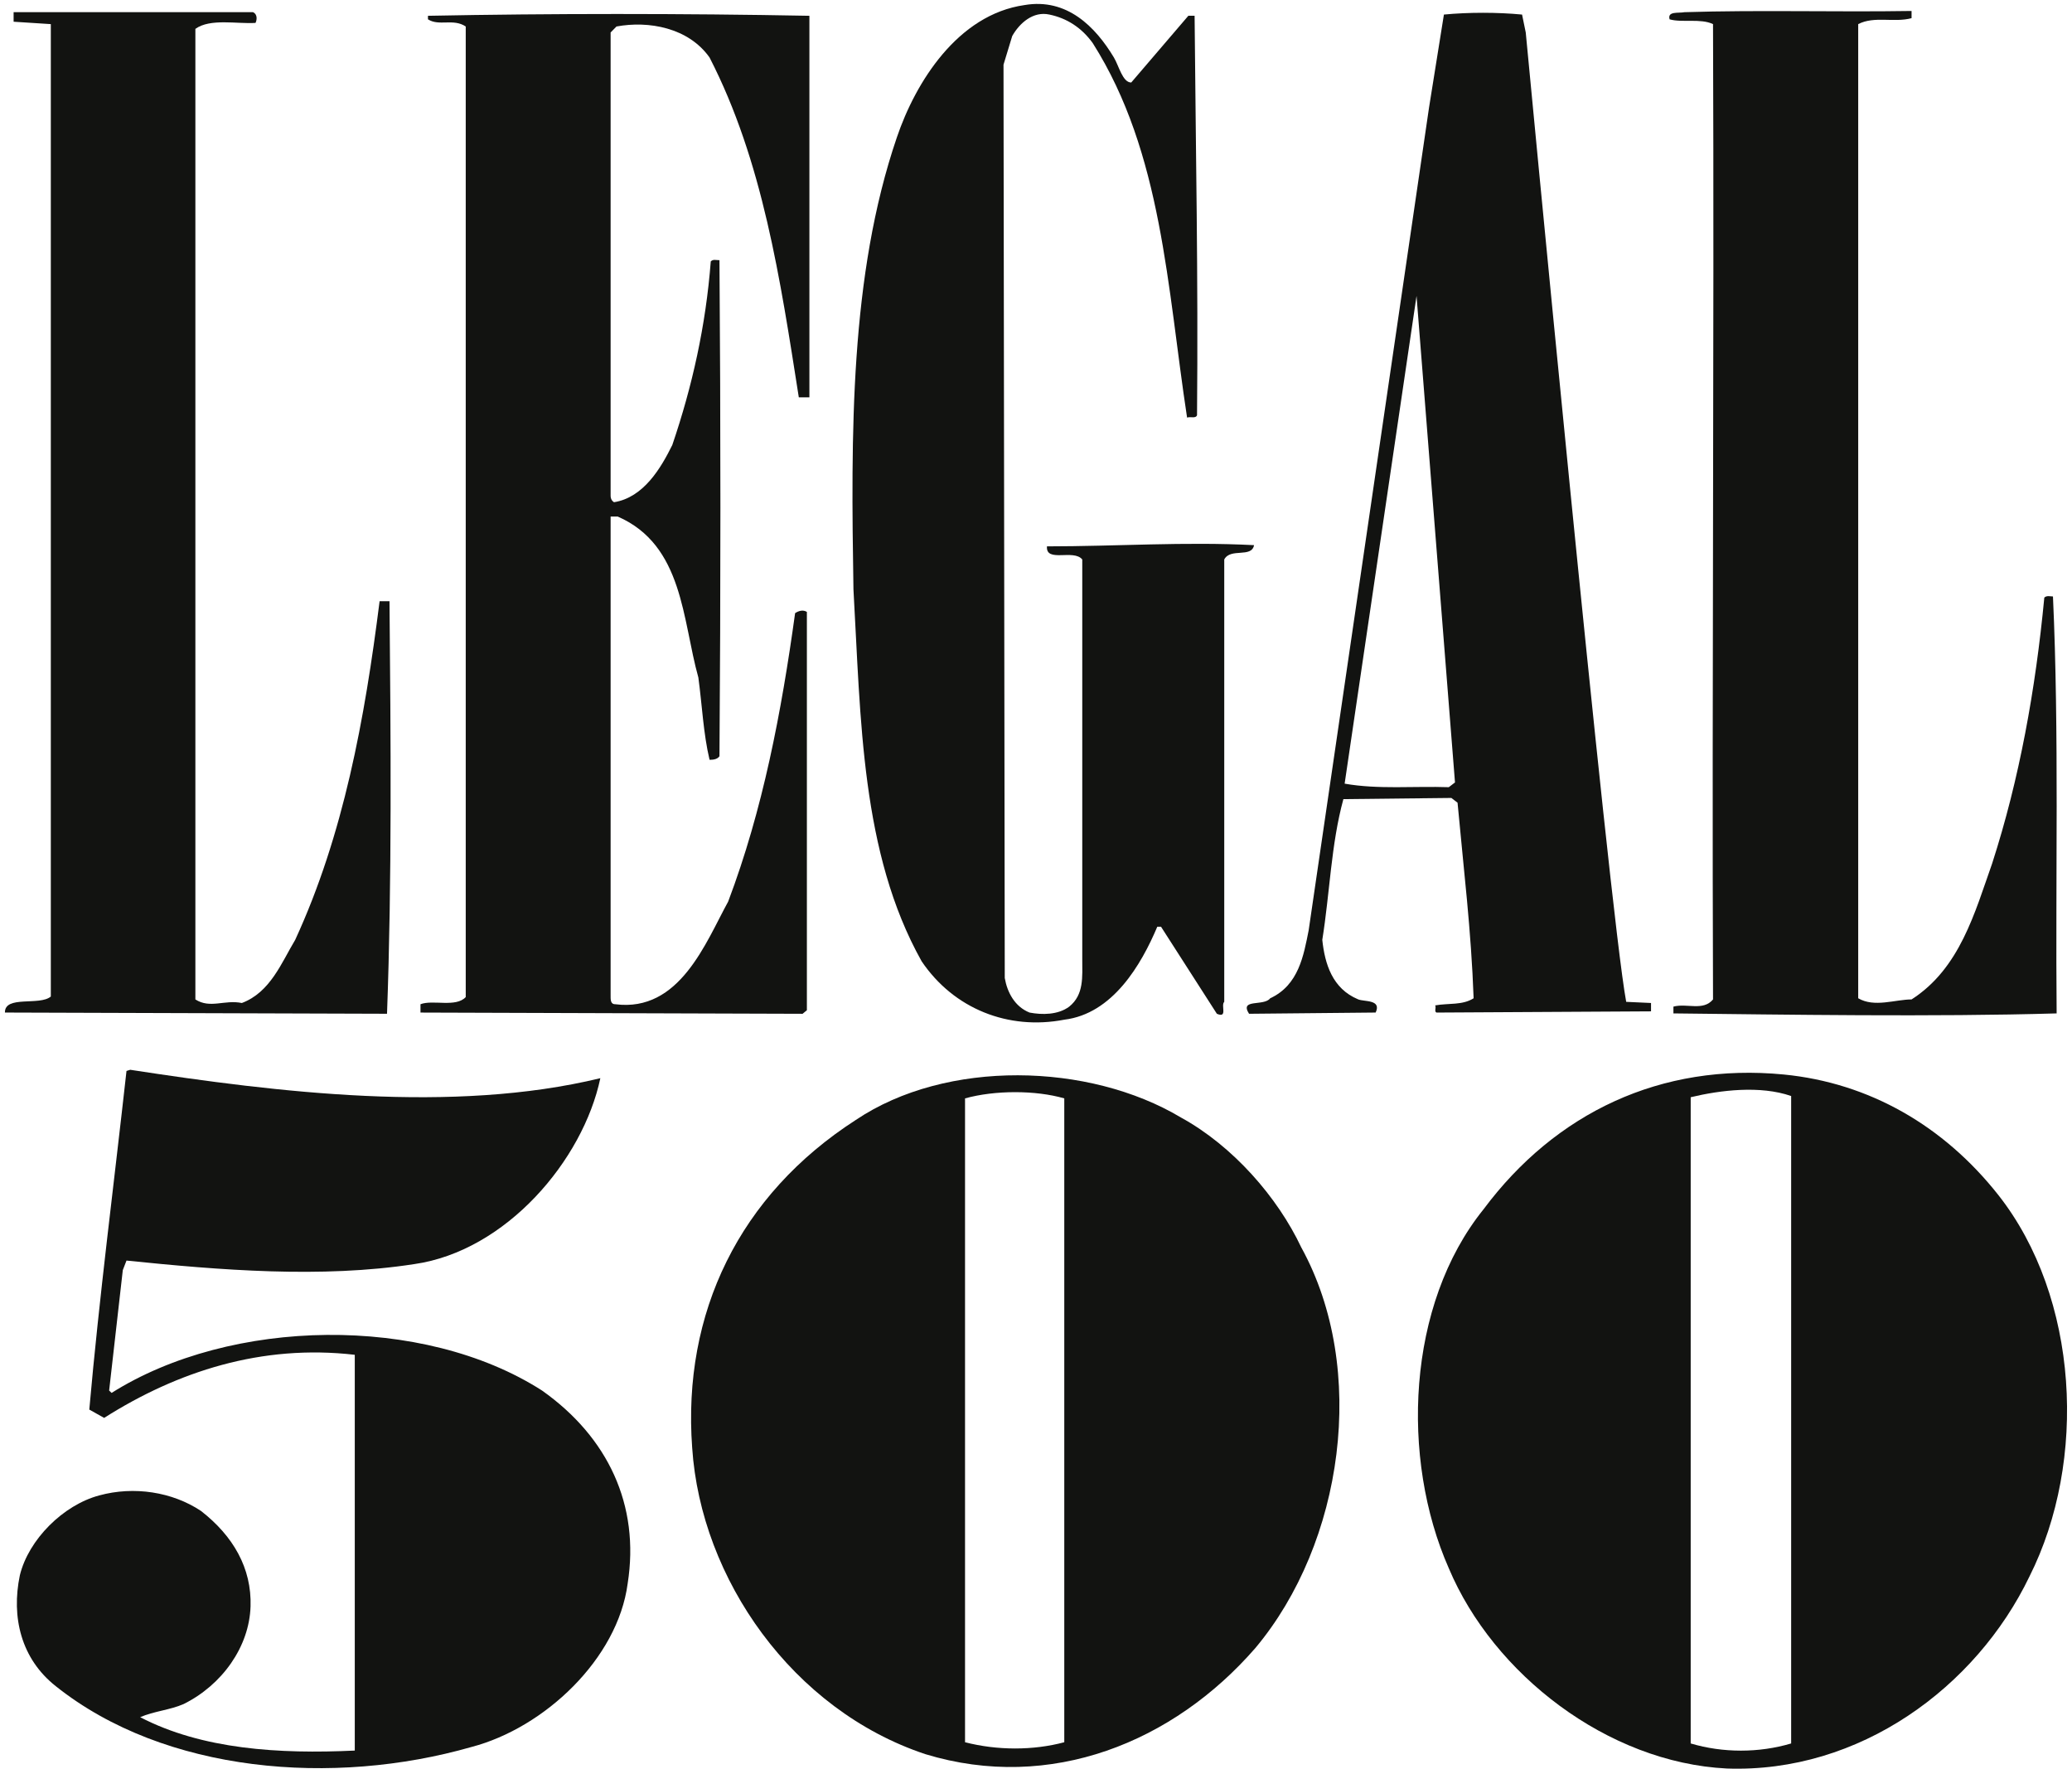
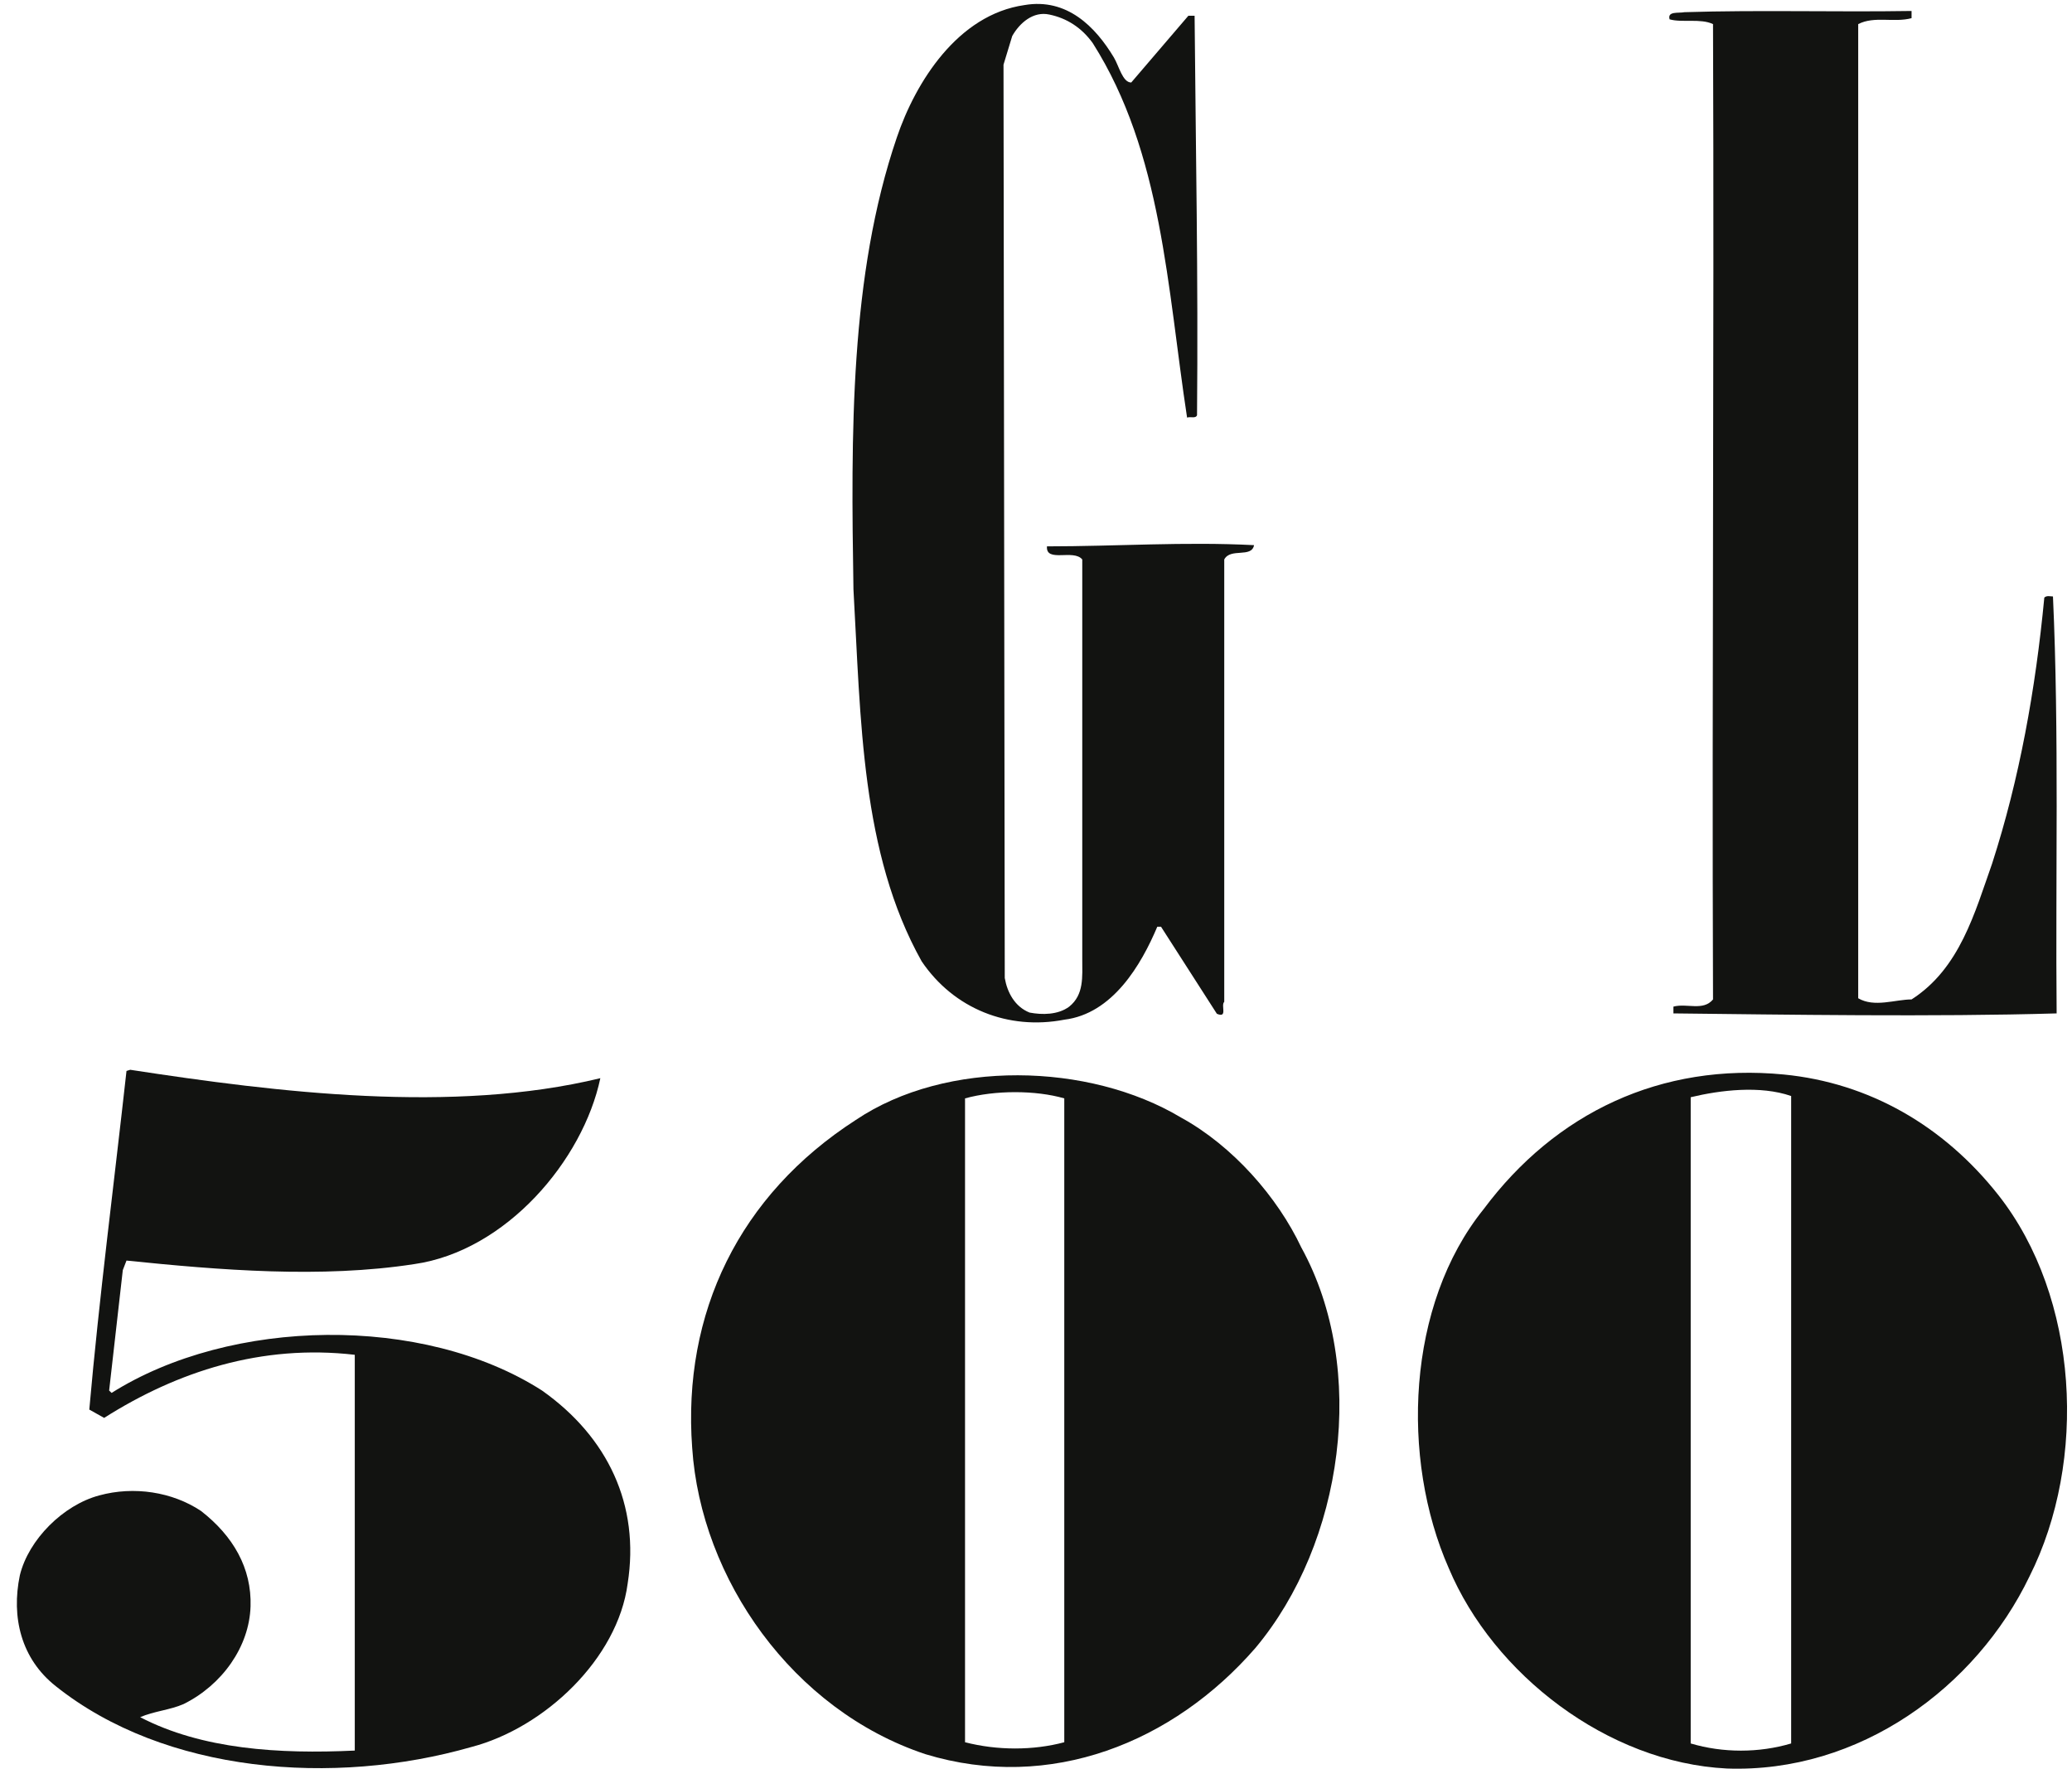
<svg xmlns="http://www.w3.org/2000/svg" width="116" height="99" viewBox="0 0 116 99" fill="none">
  <path d="M107.018 1.016C106.041 1.282 104.931 0.882 104.031 1.35V55.876C104.931 56.408 106.112 55.942 107.018 55.942C109.726 54.207 110.559 51.07 111.529 48.334C113.06 43.596 113.959 38.59 114.45 33.45C114.584 33.318 114.793 33.386 114.934 33.386C115.283 40.993 115.07 49.317 115.14 56.724C108.265 56.926 99.864 56.792 93.686 56.724V56.344C94.447 56.142 95.349 56.608 95.903 55.942C95.837 37.856 95.973 19.836 95.903 1.35C95.21 1.016 94.17 1.282 93.472 1.082C93.336 0.614 93.963 0.748 94.306 0.682C98.474 0.551 102.78 0.682 107.018 0.614V1.016Z" fill="#121311" />
-   <path d="M14.165 0.682C14.442 0.814 14.374 1.15 14.304 1.282C13.264 1.35 11.769 1.016 10.938 1.616V55.942C11.769 56.476 12.568 55.942 13.54 56.142C15.137 55.542 15.764 53.873 16.527 52.606C19.235 46.732 20.418 40.257 21.252 33.652H21.806C21.876 41.261 21.944 49.267 21.667 56.744L0.276 56.676C0.26 55.695 2.22 56.315 2.845 55.779V1.35L0.762 1.216V0.682H14.165Z" fill="#121311" />
-   <path d="M45.314 22.24H44.721C43.681 15.631 42.709 9.024 39.724 3.218C38.543 1.549 36.317 1.149 34.514 1.483L34.185 1.817V27.646C34.185 27.777 34.166 27.98 34.375 28.111C36.043 27.846 37.012 26.176 37.639 24.907C38.752 21.638 39.515 18.234 39.792 14.632C39.931 14.498 40.069 14.563 40.279 14.563C40.349 23.708 40.349 33.118 40.279 42.33C40.14 42.528 39.863 42.528 39.724 42.528C39.375 41.058 39.306 39.457 39.097 37.921C38.198 34.719 38.261 30.515 34.582 28.913H34.185V55.674C34.185 55.942 34.166 56.21 34.444 56.21C38.057 56.677 39.515 52.739 40.764 50.47C42.709 45.33 43.749 39.859 44.514 34.319C44.721 34.185 44.964 34.119 45.173 34.251V56.546L44.932 56.746L23.541 56.677V56.21C24.236 55.942 25.52 56.407 26.074 55.81V1.483C25.381 1.016 24.581 1.483 23.959 1.081V0.884C30.832 0.75 38.232 0.75 45.314 0.884L45.314 22.24Z" fill="#121311" />
-   <path d="M91.042 56.077C90.072 50.871 85.418 1.817 85.418 1.817L85.212 0.815C83.822 0.683 82.223 0.683 80.837 0.815L80.004 6.021L73.265 52.073C72.986 53.474 72.708 55.141 71.112 55.877C70.762 56.345 69.374 55.877 69.928 56.745L77.015 56.676C77.36 55.941 76.39 56.077 76.043 55.941C74.585 55.341 74.169 53.942 74.028 52.606C74.448 50.004 74.516 47.267 75.209 44.73L81.253 44.664L81.6 44.93C81.943 48.67 82.364 52.073 82.5 55.877C81.877 56.275 81.11 56.141 80.347 56.275C80.419 56.409 80.283 56.609 80.419 56.677L92.432 56.609V56.141L91.042 56.077ZM81.11 44.062C79.17 43.994 77.153 44.196 75.279 43.864L79.304 16.564L81.457 43.796L81.11 44.062Z" fill="#121311" />
  <path d="M33.61 60.35C32.638 64.951 28.334 70.021 23.192 70.757C17.986 71.561 12.292 71.093 7.082 70.559L6.875 71.093L6.11 77.834L6.248 77.966C12.917 73.759 23.68 73.562 30.346 77.834C34.028 80.437 35.834 84.241 35.139 88.643C34.582 92.849 30.485 96.717 26.388 97.787C18.679 99.993 9.238 99.259 3.123 94.382C1.179 92.849 0.623 90.514 1.111 88.177C1.597 86.174 3.541 84.241 5.553 83.705C7.5 83.171 9.651 83.507 11.252 84.573C13.055 85.974 14.096 87.777 14.027 89.914C13.957 92.181 12.431 94.316 10.278 95.383C9.512 95.718 8.611 95.783 7.847 96.117C11.318 97.921 15.626 98.186 19.862 97.986V75.833C14.652 75.229 9.928 76.766 5.83 79.365L4.999 78.899C5.553 72.626 6.387 66.219 7.082 59.945L7.291 59.88C15.554 61.147 25.348 62.351 33.61 60.35Z" fill="#121311" />
  <path d="M111.876 66.89C108.819 63.017 104.653 60.612 99.863 60.144C92.988 59.478 87.088 62.281 83.056 67.687C78.75 73.027 78.402 81.639 81.109 87.779C83.61 93.716 90.002 98.656 96.67 98.99C104.097 99.258 110.629 94.452 113.616 88.246C116.878 81.769 116.394 72.627 111.876 66.89ZM100.277 97.588C98.473 98.124 96.459 98.124 94.653 97.588V61.416C96.32 61.016 98.544 60.748 100.277 61.348V97.588Z" fill="#121311" />
  <path d="M72.852 69.824C71.53 67.021 69.031 64.148 66.111 62.549C60.973 59.478 52.987 59.278 47.917 62.685C41.388 66.889 38.197 73.492 38.751 81.035C39.237 88.378 44.377 95.718 51.806 98.187C58.82 100.322 65.695 97.52 70.278 92.25C75.209 86.375 76.599 76.631 72.852 69.824ZM59.583 97.52C57.848 97.985 55.835 97.985 54.027 97.52V61.481C55.695 61.016 57.986 61.016 59.583 61.481V97.52Z" fill="#121311" />
  <path d="M62.361 3.218C62.641 3.685 62.847 4.619 63.331 4.619L66.529 0.883H66.879C66.944 8.489 67.085 15.498 67.015 23.241C66.944 23.441 66.665 23.307 66.458 23.373C65.347 16.098 65.068 8.557 61.18 2.418C60.558 1.548 59.724 1.017 58.75 0.815C57.848 0.615 57.085 1.282 56.669 2.016L56.181 3.62L56.251 54.742C56.39 55.543 56.808 56.345 57.639 56.677C58.334 56.811 59.236 56.811 59.86 56.345C60.694 55.675 60.59 54.676 60.59 53.674V31.316C60.103 30.716 58.541 31.516 58.614 30.582C62.502 30.582 66.322 30.314 70.208 30.514C70.07 31.25 68.889 30.648 68.539 31.316V56.077C68.332 56.275 68.752 57.011 68.126 56.745L64.998 51.871H64.791C63.887 54.008 62.291 56.745 59.583 57.076C56.46 57.678 53.403 56.477 51.598 53.808C48.195 47.734 48.195 40.258 47.78 32.983C47.641 24.306 47.568 15.433 50.21 7.69C51.25 4.619 53.61 0.815 57.362 0.283C59.724 -0.119 61.321 1.485 62.361 3.218Z" fill="#121311" />
</svg>